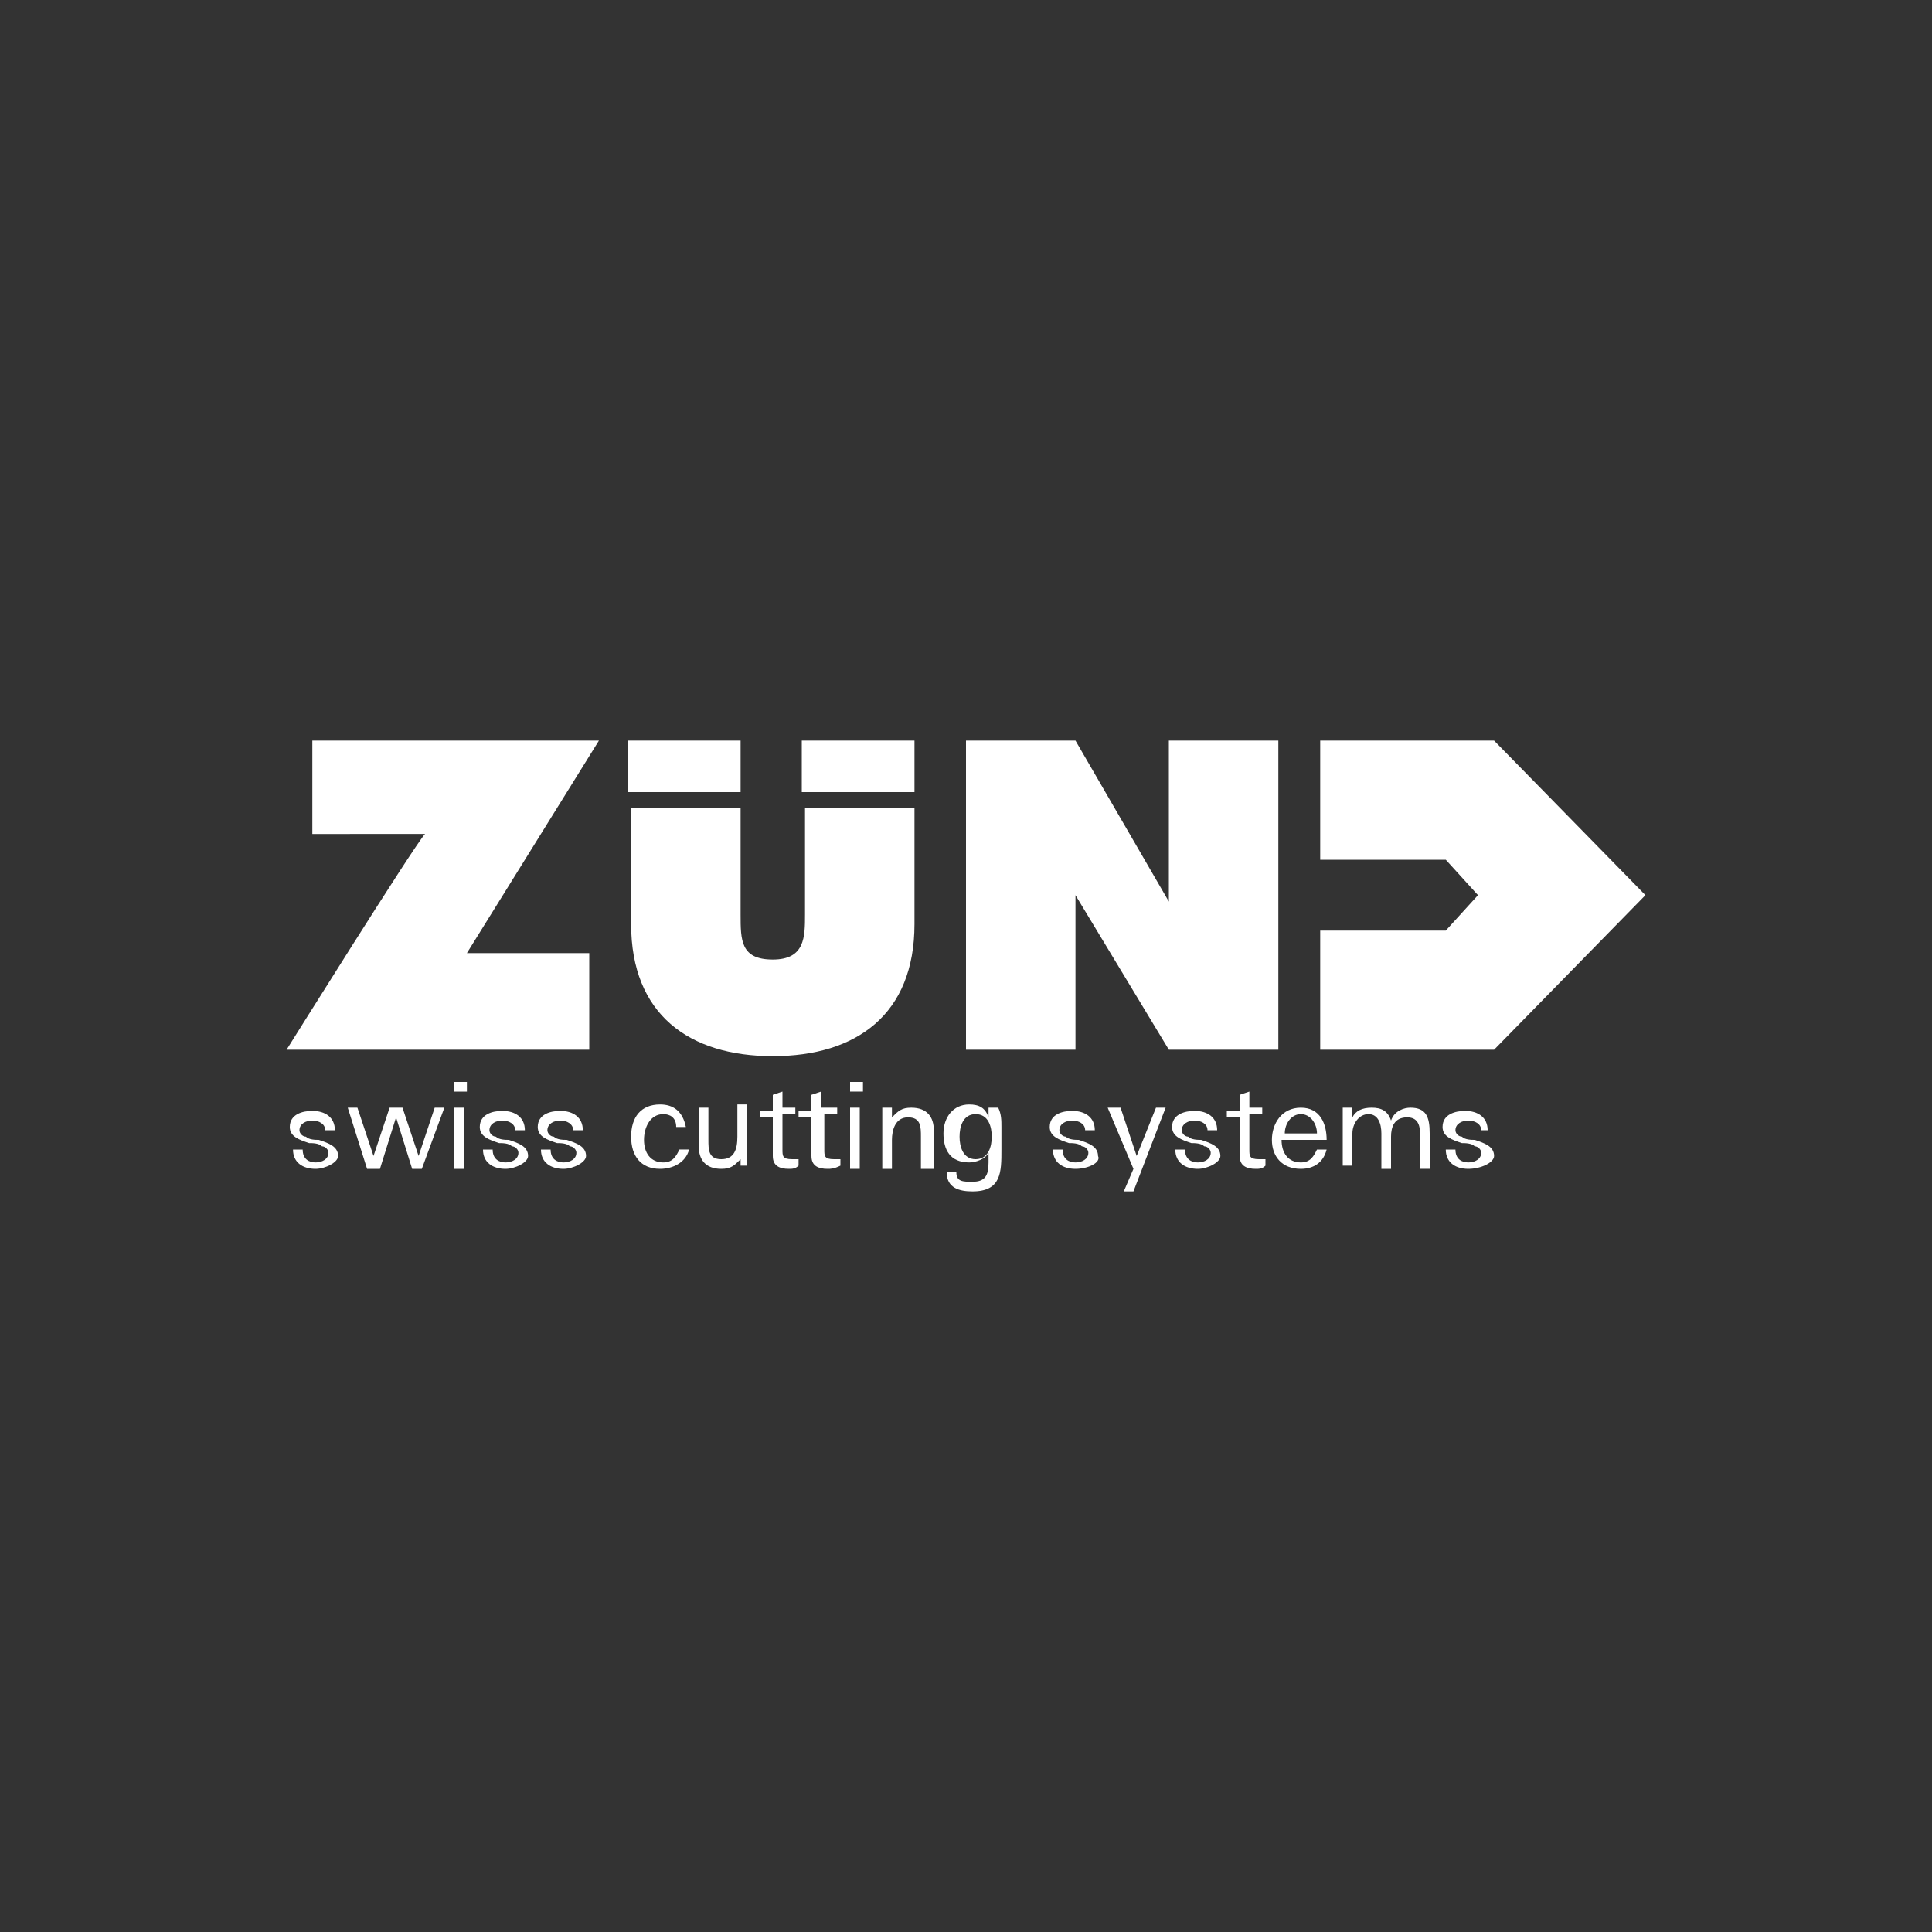
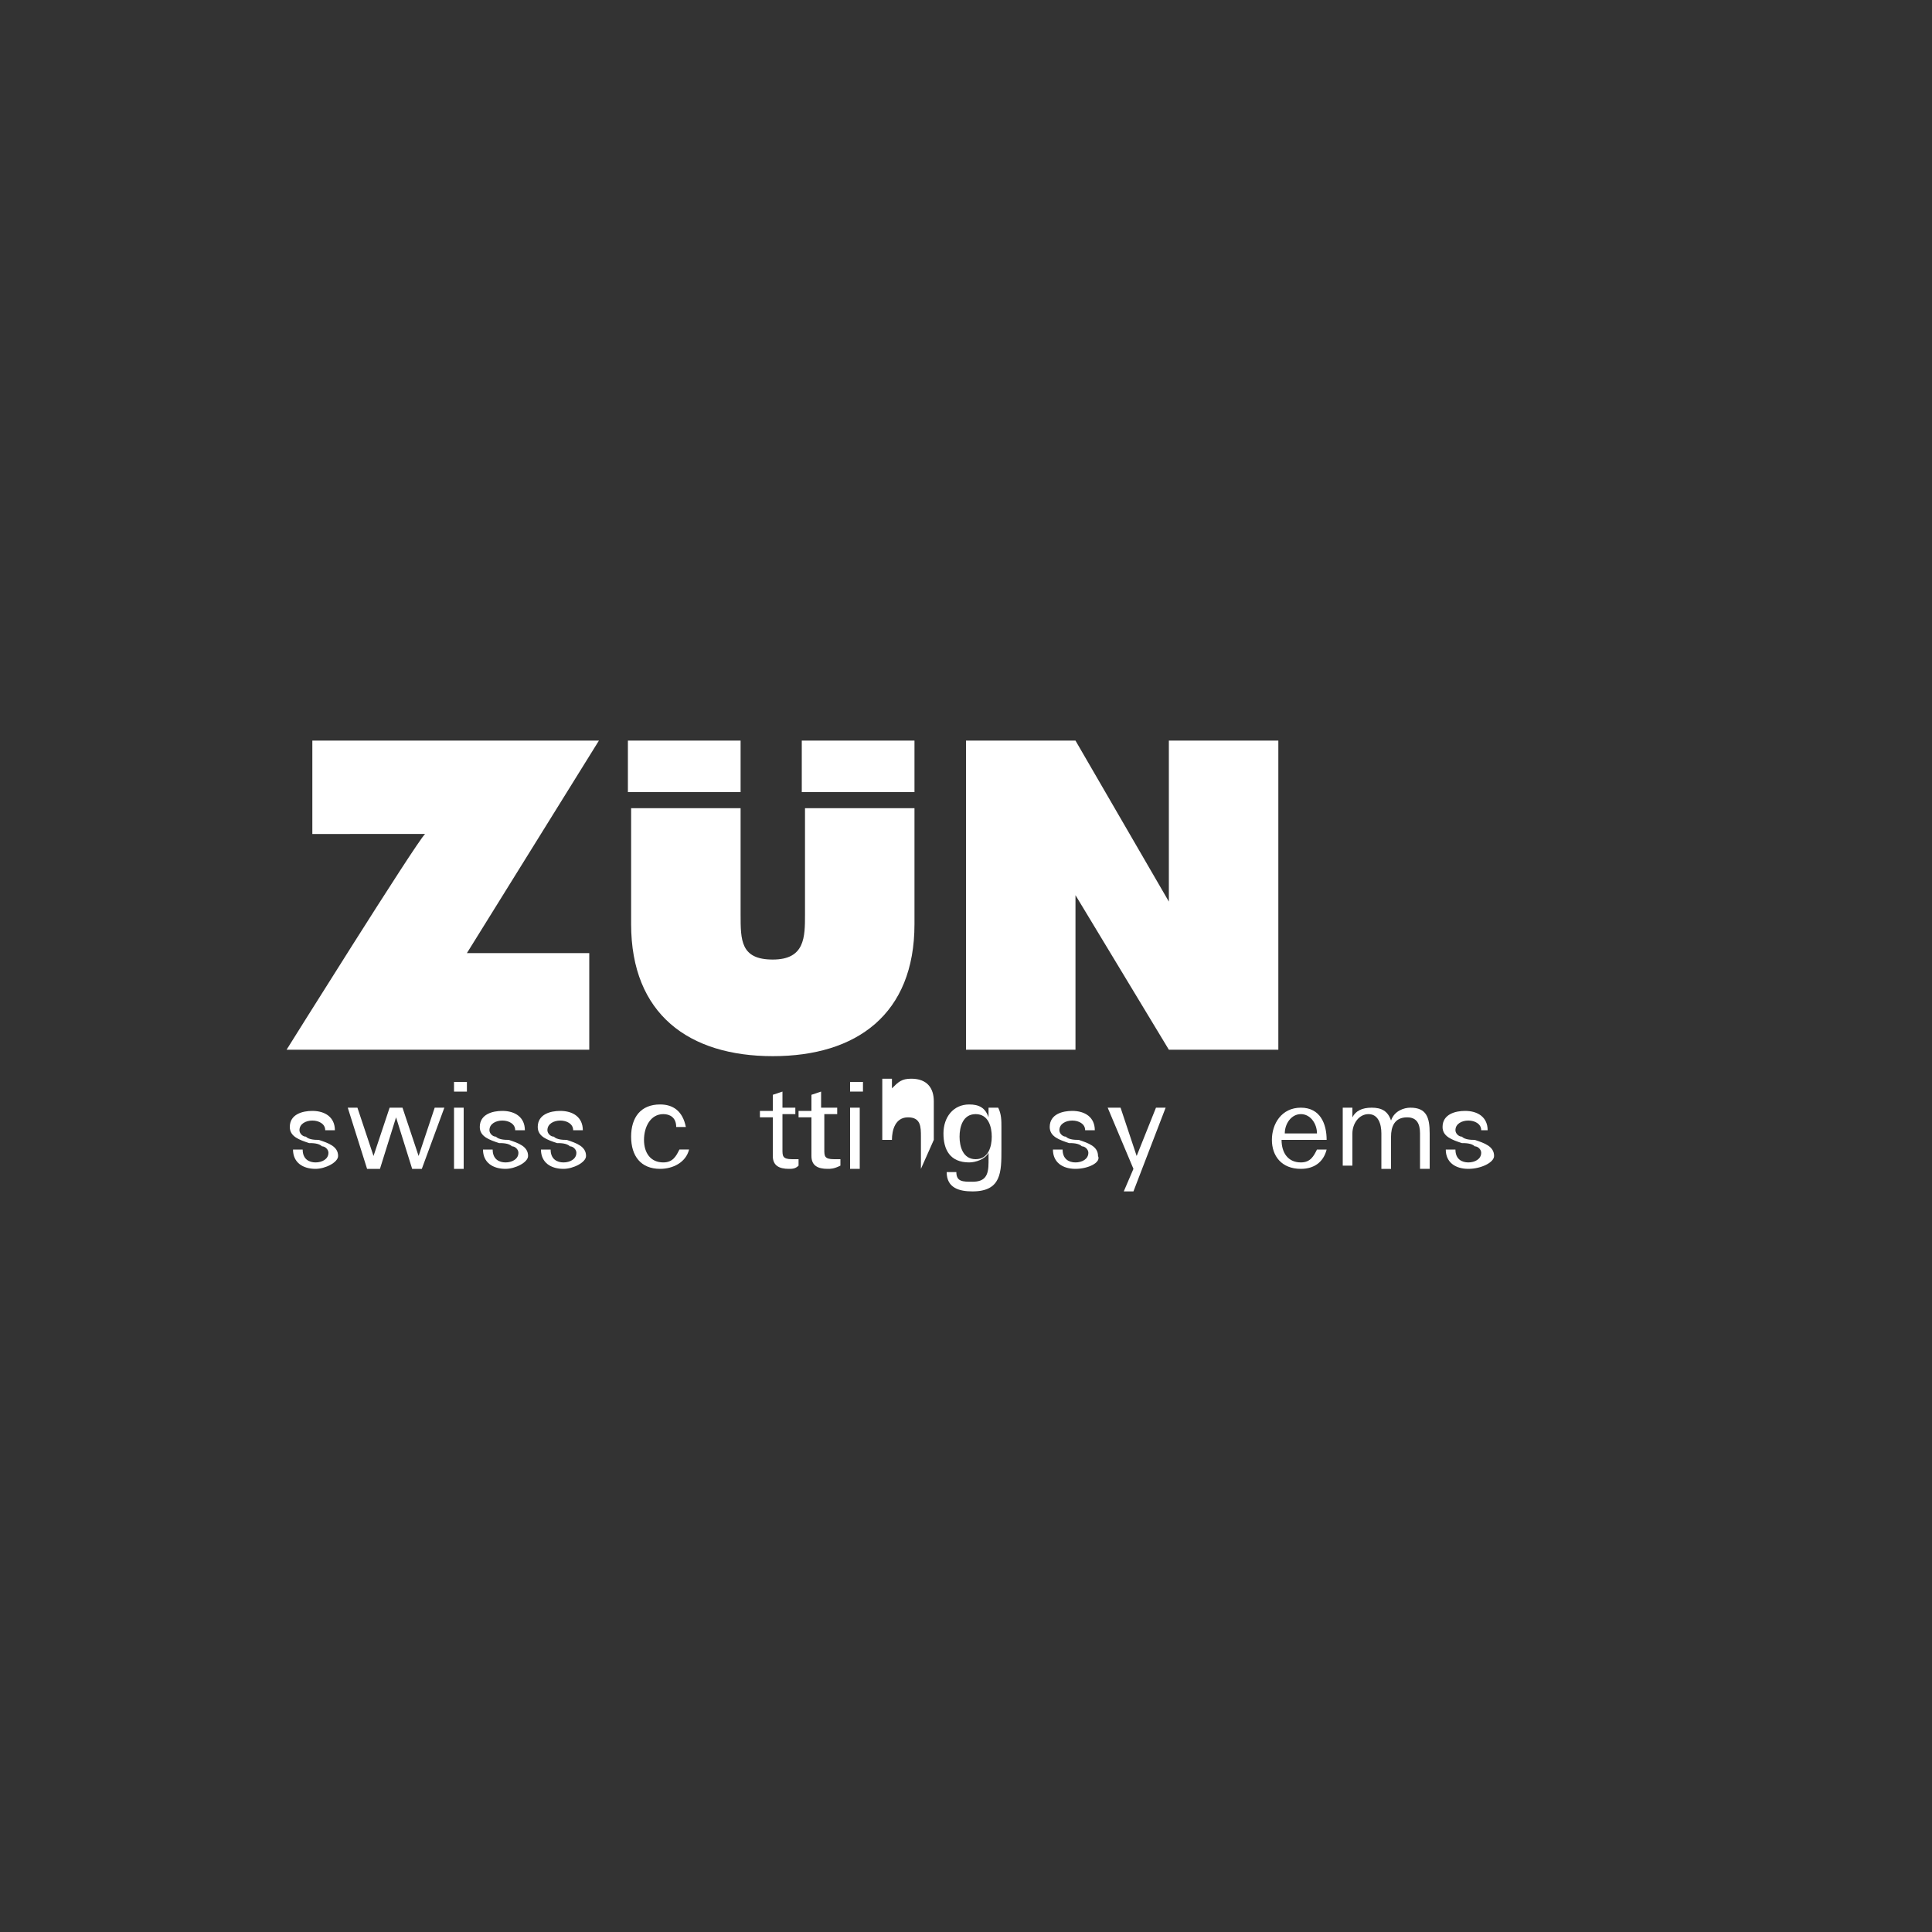
<svg xmlns="http://www.w3.org/2000/svg" version="1.1" id="Ebene_3" x="0px" y="0px" viewBox="0 0 60 60" style="enable-background:new 0 0 60 60;" xml:space="preserve">
  <rect x="0" y="0" width="60" height="60" fill="#333333" stroke="none" />
  <style type="text/css">
	.st0{fill:#FFFFFF;}
</style>
  <g>
    <polygon class="st0" points="36.3,23 36.3,28 33.4,23 30,23 30,32.6 33.4,32.6 33.4,27.8 36.3,32.6 39.7,32.6 39.7,23  " />
    <path class="st0" d="M14.5,29.6l3.8,0v3H8.9c0,0,4-6.4,4.3-6.7H9.7V23h8.9C18.6,23,14.5,29.6,14.5,29.6z" />
    <g>
      <path class="st0" d="M28.4,25.1v3.6c0,2.8-1.8,4.1-4.4,4.1s-4.4-1.3-4.4-4.1v-3.6H23v3.3c0,0.8,0,1.4,1,1.4s1-0.7,1-1.4v-3.3H28.4    z" />
      <rect x="19.5" y="23" class="st0" width="3.5" height="1.6" />
      <rect x="24.9" y="23" class="st0" width="3.5" height="1.6" />
    </g>
    <path class="st0" d="M9.8,36.3c-0.4,0-0.7-0.2-0.7-0.6h0.3c0,0.3,0.2,0.4,0.4,0.4c0.2,0,0.4-0.1,0.4-0.3c0-0.1-0.1-0.2-0.2-0.2   c-0.1-0.1-0.3-0.1-0.4-0.1c-0.3-0.1-0.6-0.2-0.6-0.5c0-0.4,0.4-0.5,0.7-0.5c0.4,0,0.7,0.2,0.7,0.6h-0.3c0-0.2-0.2-0.3-0.4-0.3   c-0.2,0-0.4,0.1-0.4,0.3c0,0.1,0.1,0.2,0.2,0.2c0.1,0.1,0.3,0.1,0.4,0.1c0.3,0.1,0.6,0.2,0.6,0.5C10.5,36.1,10.1,36.3,9.8,36.3" />
    <polygon class="st0" points="13.1,36.3 12.8,36.3 12.3,34.7 11.8,36.3 11.4,36.3 10.8,34.4 11.1,34.4 11.6,35.9 12.1,34.4    12.5,34.4 13,35.9 13.5,34.4 13.8,34.4  " />
    <path class="st0" d="M14.1,33.6h0.4v0.3h-0.4C14.1,33.9,14.1,33.6,14.1,33.6z M14.1,34.4h0.3v1.9h-0.3   C14.1,36.3,14.1,34.4,14.1,34.4z" />
    <path class="st0" d="M15.7,36.3c-0.4,0-0.7-0.2-0.7-0.6h0.3c0,0.3,0.2,0.4,0.4,0.4c0.2,0,0.4-0.1,0.4-0.3c0-0.1-0.1-0.2-0.2-0.2   c-0.1-0.1-0.3-0.1-0.4-0.1c-0.3-0.1-0.6-0.2-0.6-0.5c0-0.4,0.4-0.5,0.7-0.5c0.4,0,0.7,0.2,0.7,0.6H16c0-0.2-0.2-0.3-0.4-0.3   c-0.2,0-0.4,0.1-0.4,0.3c0,0.1,0.1,0.2,0.2,0.2c0.1,0.1,0.3,0.1,0.4,0.1c0.3,0.1,0.6,0.2,0.6,0.5C16.4,36.1,16,36.3,15.7,36.3" />
    <path class="st0" d="M17.5,36.3c-0.4,0-0.7-0.2-0.7-0.6h0.3c0,0.3,0.2,0.4,0.4,0.4c0.2,0,0.4-0.1,0.4-0.3c0-0.1-0.1-0.2-0.2-0.2   c-0.1-0.1-0.3-0.1-0.4-0.1c-0.3-0.1-0.6-0.2-0.6-0.5c0-0.4,0.4-0.5,0.7-0.5c0.4,0,0.7,0.2,0.7,0.6h-0.3c0-0.2-0.2-0.3-0.4-0.3   c-0.2,0-0.4,0.1-0.4,0.3c0,0.1,0.1,0.2,0.2,0.2c0.1,0.1,0.3,0.1,0.4,0.1c0.3,0.1,0.6,0.2,0.6,0.5C18.2,36.1,17.8,36.3,17.5,36.3" />
    <path class="st0" d="M20.5,36.3c-0.6,0-0.9-0.4-0.9-1c0-0.6,0.3-1,0.9-1c0.4,0,0.7,0.2,0.8,0.7H21c0-0.3-0.2-0.4-0.4-0.4   c-0.4,0-0.6,0.4-0.6,0.8c0,0.4,0.2,0.7,0.6,0.7c0.3,0,0.4-0.2,0.5-0.4h0.3l0,0C21.3,36.1,20.9,36.3,20.5,36.3" />
-     <path class="st0" d="M23,36.3l0-0.3c-0.2,0.2-0.3,0.3-0.6,0.3c-0.5,0-0.7-0.3-0.7-0.7v-1.2H22v1c0,0.3,0,0.6,0.4,0.6   c0.4,0,0.5-0.3,0.5-0.7v-1h0.3v0.9c0,0.3,0,0.6,0,1H23L23,36.3z" />
    <path class="st0" d="M24.5,36.3c-0.3,0-0.5-0.1-0.5-0.4v-1.2h-0.4v-0.2H24V34l0.3-0.1v0.5h0.4v0.2h-0.4v1.1c0,0.2,0,0.3,0.3,0.3   c0.1,0,0.1,0,0.2,0v0.2C24.7,36.3,24.6,36.3,24.5,36.3" />
    <path class="st0" d="M25.7,36.3c-0.3,0-0.5-0.1-0.5-0.4v-1.2h-0.4v-0.2h0.4V34l0.3-0.1v0.5H26v0.2h-0.4v1.1c0,0.2,0,0.3,0.3,0.3   c0.1,0,0.1,0,0.2,0v0.2C25.9,36.3,25.8,36.3,25.7,36.3" />
    <path class="st0" d="M26.4,33.6h0.4v0.3h-0.4V33.6z M26.4,34.4h0.3v1.9h-0.3V34.4z" />
-     <path class="st0" d="M28.6,36.3v-1c0-0.3,0-0.6-0.4-0.6c-0.4,0-0.5,0.4-0.5,0.7v0.9h-0.3v-1.4c0-0.2,0-0.4,0-0.5h0.3l0,0.3   c0.2-0.2,0.3-0.3,0.6-0.3c0.5,0,0.7,0.3,0.7,0.7v1.2L28.6,36.3L28.6,36.3z" />
+     <path class="st0" d="M28.6,36.3v-1c0-0.3,0-0.6-0.4-0.6c-0.4,0-0.5,0.4-0.5,0.7h-0.3v-1.4c0-0.2,0-0.4,0-0.5h0.3l0,0.3   c0.2-0.2,0.3-0.3,0.6-0.3c0.5,0,0.7,0.3,0.7,0.7v1.2L28.6,36.3L28.6,36.3z" />
    <path class="st0" d="M31.1,35v0.7c0,0.7,0,1.3-0.9,1.3c-0.4,0-0.8-0.1-0.8-0.6h0.3c0,0.3,0.2,0.3,0.5,0.3c0.4,0,0.5-0.2,0.5-0.6   c0-0.1,0-0.2,0-0.3c-0.1,0.2-0.4,0.3-0.6,0.3c-0.6,0-0.8-0.4-0.8-0.9s0.3-0.9,0.8-0.9c0.3,0,0.5,0.1,0.6,0.4v-0.3h0.3   C31.1,34.6,31.1,34.8,31.1,35 M30.3,34.6c-0.4,0-0.5,0.4-0.5,0.7s0.1,0.7,0.5,0.7c0.4,0,0.5-0.4,0.5-0.7   C30.8,35,30.7,34.6,30.3,34.6" />
    <path class="st0" d="M33.4,36.3c-0.4,0-0.7-0.2-0.7-0.6H33c0,0.3,0.2,0.4,0.4,0.4c0.2,0,0.4-0.1,0.4-0.3c0-0.1-0.1-0.2-0.2-0.2   c-0.1-0.1-0.3-0.1-0.4-0.1c-0.3-0.1-0.6-0.2-0.6-0.5c0-0.4,0.4-0.5,0.7-0.5c0.4,0,0.7,0.2,0.7,0.6h-0.3c0-0.2-0.2-0.3-0.4-0.3   c-0.2,0-0.4,0.1-0.4,0.3c0,0.1,0.1,0.2,0.2,0.2c0.1,0.1,0.3,0.1,0.4,0.1c0.3,0.1,0.6,0.2,0.6,0.5C34.2,36.1,33.8,36.3,33.4,36.3" />
    <polygon class="st0" points="35.2,37 34.9,37 35.2,36.3 34.4,34.4 34.8,34.4 35.3,35.9 35.9,34.4 36.2,34.4  " />
-     <path class="st0" d="M37.2,36.3c-0.4,0-0.7-0.2-0.7-0.6h0.3c0,0.3,0.2,0.4,0.4,0.4c0.2,0,0.4-0.1,0.4-0.3c0-0.1-0.1-0.2-0.2-0.2   c-0.1-0.1-0.3-0.1-0.4-0.1c-0.3-0.1-0.6-0.2-0.6-0.5c0-0.4,0.4-0.5,0.7-0.5c0.4,0,0.7,0.2,0.7,0.6h-0.3c0-0.2-0.2-0.3-0.4-0.3   c-0.2,0-0.4,0.1-0.4,0.3c0,0.1,0.1,0.2,0.2,0.2c0.1,0.1,0.3,0.1,0.4,0.1c0.3,0.1,0.6,0.2,0.6,0.5C37.9,36.1,37.5,36.3,37.2,36.3" />
-     <path class="st0" d="M39,36.3c-0.3,0-0.5-0.1-0.5-0.4v-1.2h-0.4v-0.2h0.4V34l0.3-0.1v0.5h0.4v0.2h-0.4v1.1c0,0.2,0,0.3,0.3,0.3   c0.1,0,0.1,0,0.2,0v0.2C39.2,36.3,39.1,36.3,39,36.3" />
    <path class="st0" d="M39.8,35.4L39.8,35.4c0,0.4,0.2,0.7,0.6,0.7c0.3,0,0.4-0.2,0.5-0.4h0.3c-0.1,0.4-0.4,0.6-0.8,0.6   c-0.6,0-0.9-0.4-0.9-0.9s0.3-1,0.9-1c0.6,0,0.8,0.5,0.8,1H39.8L39.8,35.4z M40.4,34.6c-0.3,0-0.5,0.3-0.5,0.6h1   C40.9,34.9,40.7,34.6,40.4,34.6" />
    <path class="st0" d="M44.1,36.3v-1.1c0-0.3-0.1-0.5-0.4-0.5c-0.4,0-0.5,0.3-0.5,0.6v1h-0.3v-1.1c0-0.3-0.1-0.6-0.4-0.6   S42,34.9,42,35.2v1h-0.3c0-0.7,0-1.2,0-1.2c0-0.2,0-0.4,0-0.6H42l0,0.3c0.1-0.2,0.3-0.3,0.6-0.3c0.3,0,0.5,0.1,0.6,0.4   c0.1-0.3,0.4-0.4,0.6-0.4c0.5,0,0.6,0.3,0.6,0.8v1.1L44.1,36.3L44.1,36.3z" />
    <path class="st0" d="M45.6,36.3c-0.4,0-0.7-0.2-0.7-0.6h0.3c0,0.3,0.2,0.4,0.4,0.4c0.2,0,0.4-0.1,0.4-0.3c0-0.1-0.1-0.2-0.2-0.2   c-0.1-0.1-0.3-0.1-0.4-0.1c-0.3-0.1-0.6-0.2-0.6-0.5c0-0.4,0.4-0.5,0.7-0.5c0.4,0,0.7,0.2,0.7,0.6H46c0-0.2-0.2-0.3-0.4-0.3   c-0.2,0-0.4,0.1-0.4,0.3c0,0.1,0.1,0.2,0.2,0.2c0.1,0.1,0.3,0.1,0.4,0.1c0.3,0.1,0.6,0.2,0.6,0.5C46.4,36.1,46,36.3,45.6,36.3" />
-     <polygon class="st0" points="41,32.6 46.4,32.6 51.1,27.8 46.4,23 41,23 41,26.7 44.9,26.7 45.9,27.8 44.9,28.9 41,28.9  " />
  </g>
</svg>